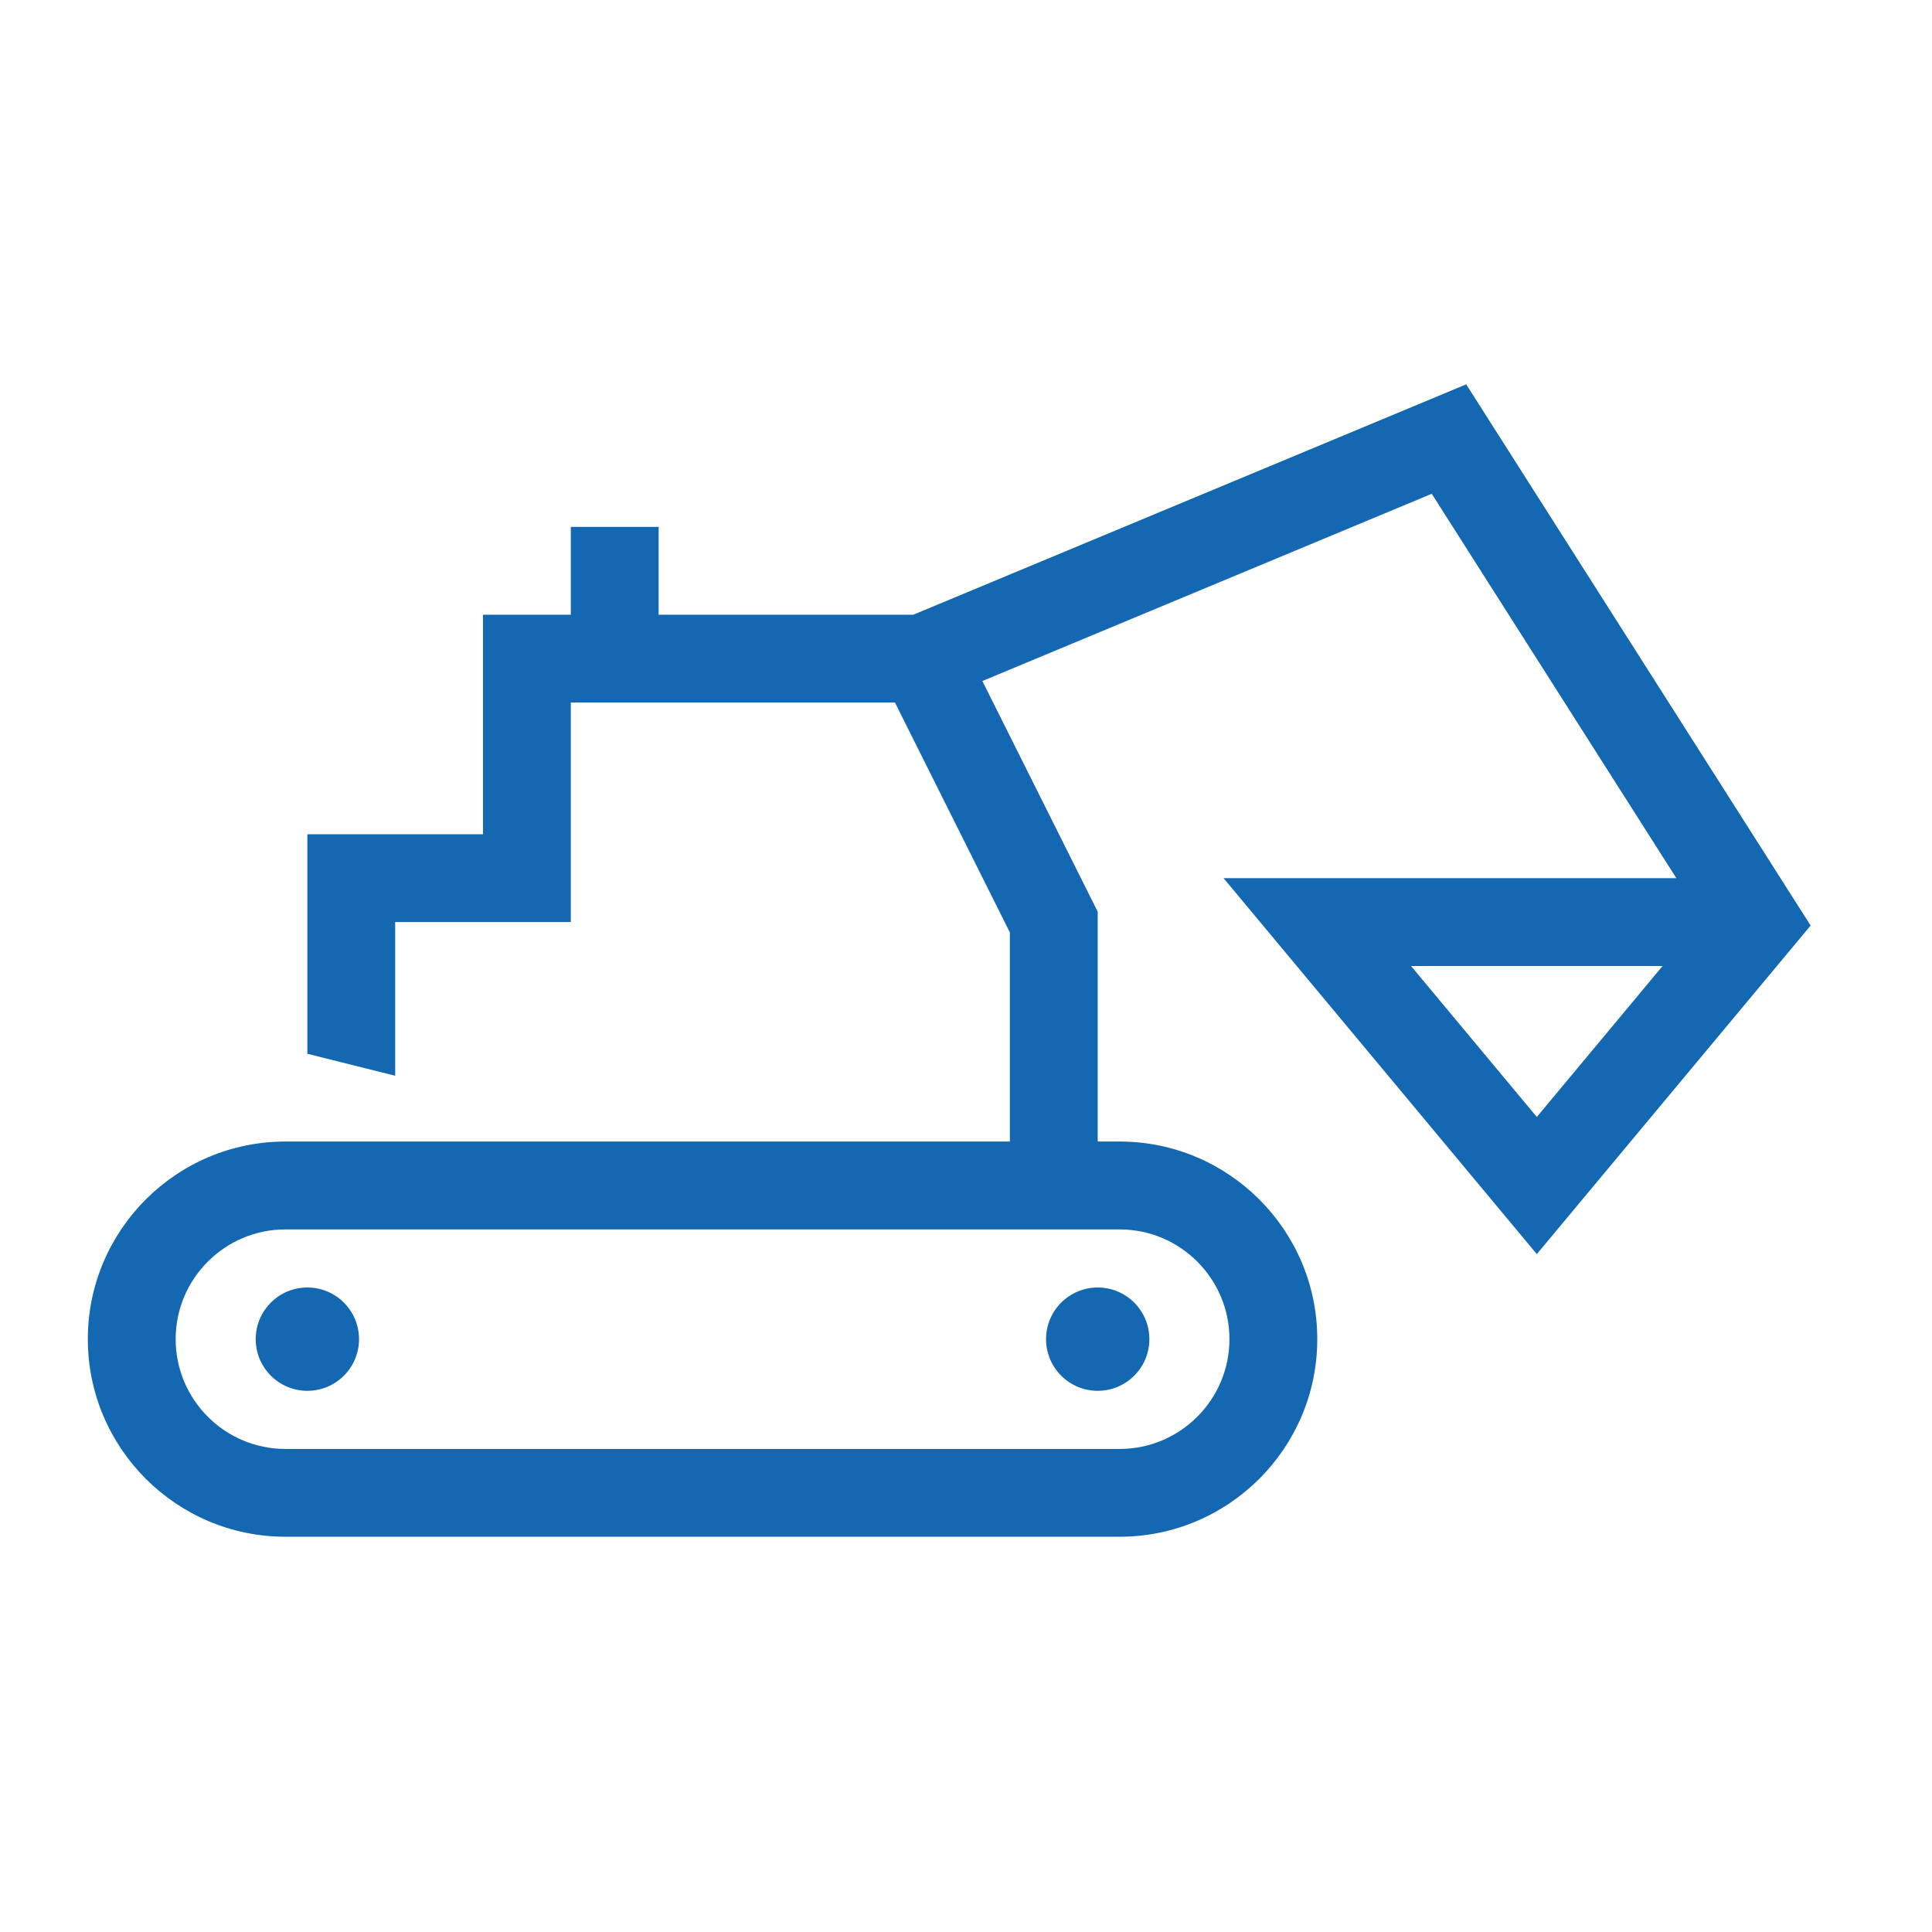
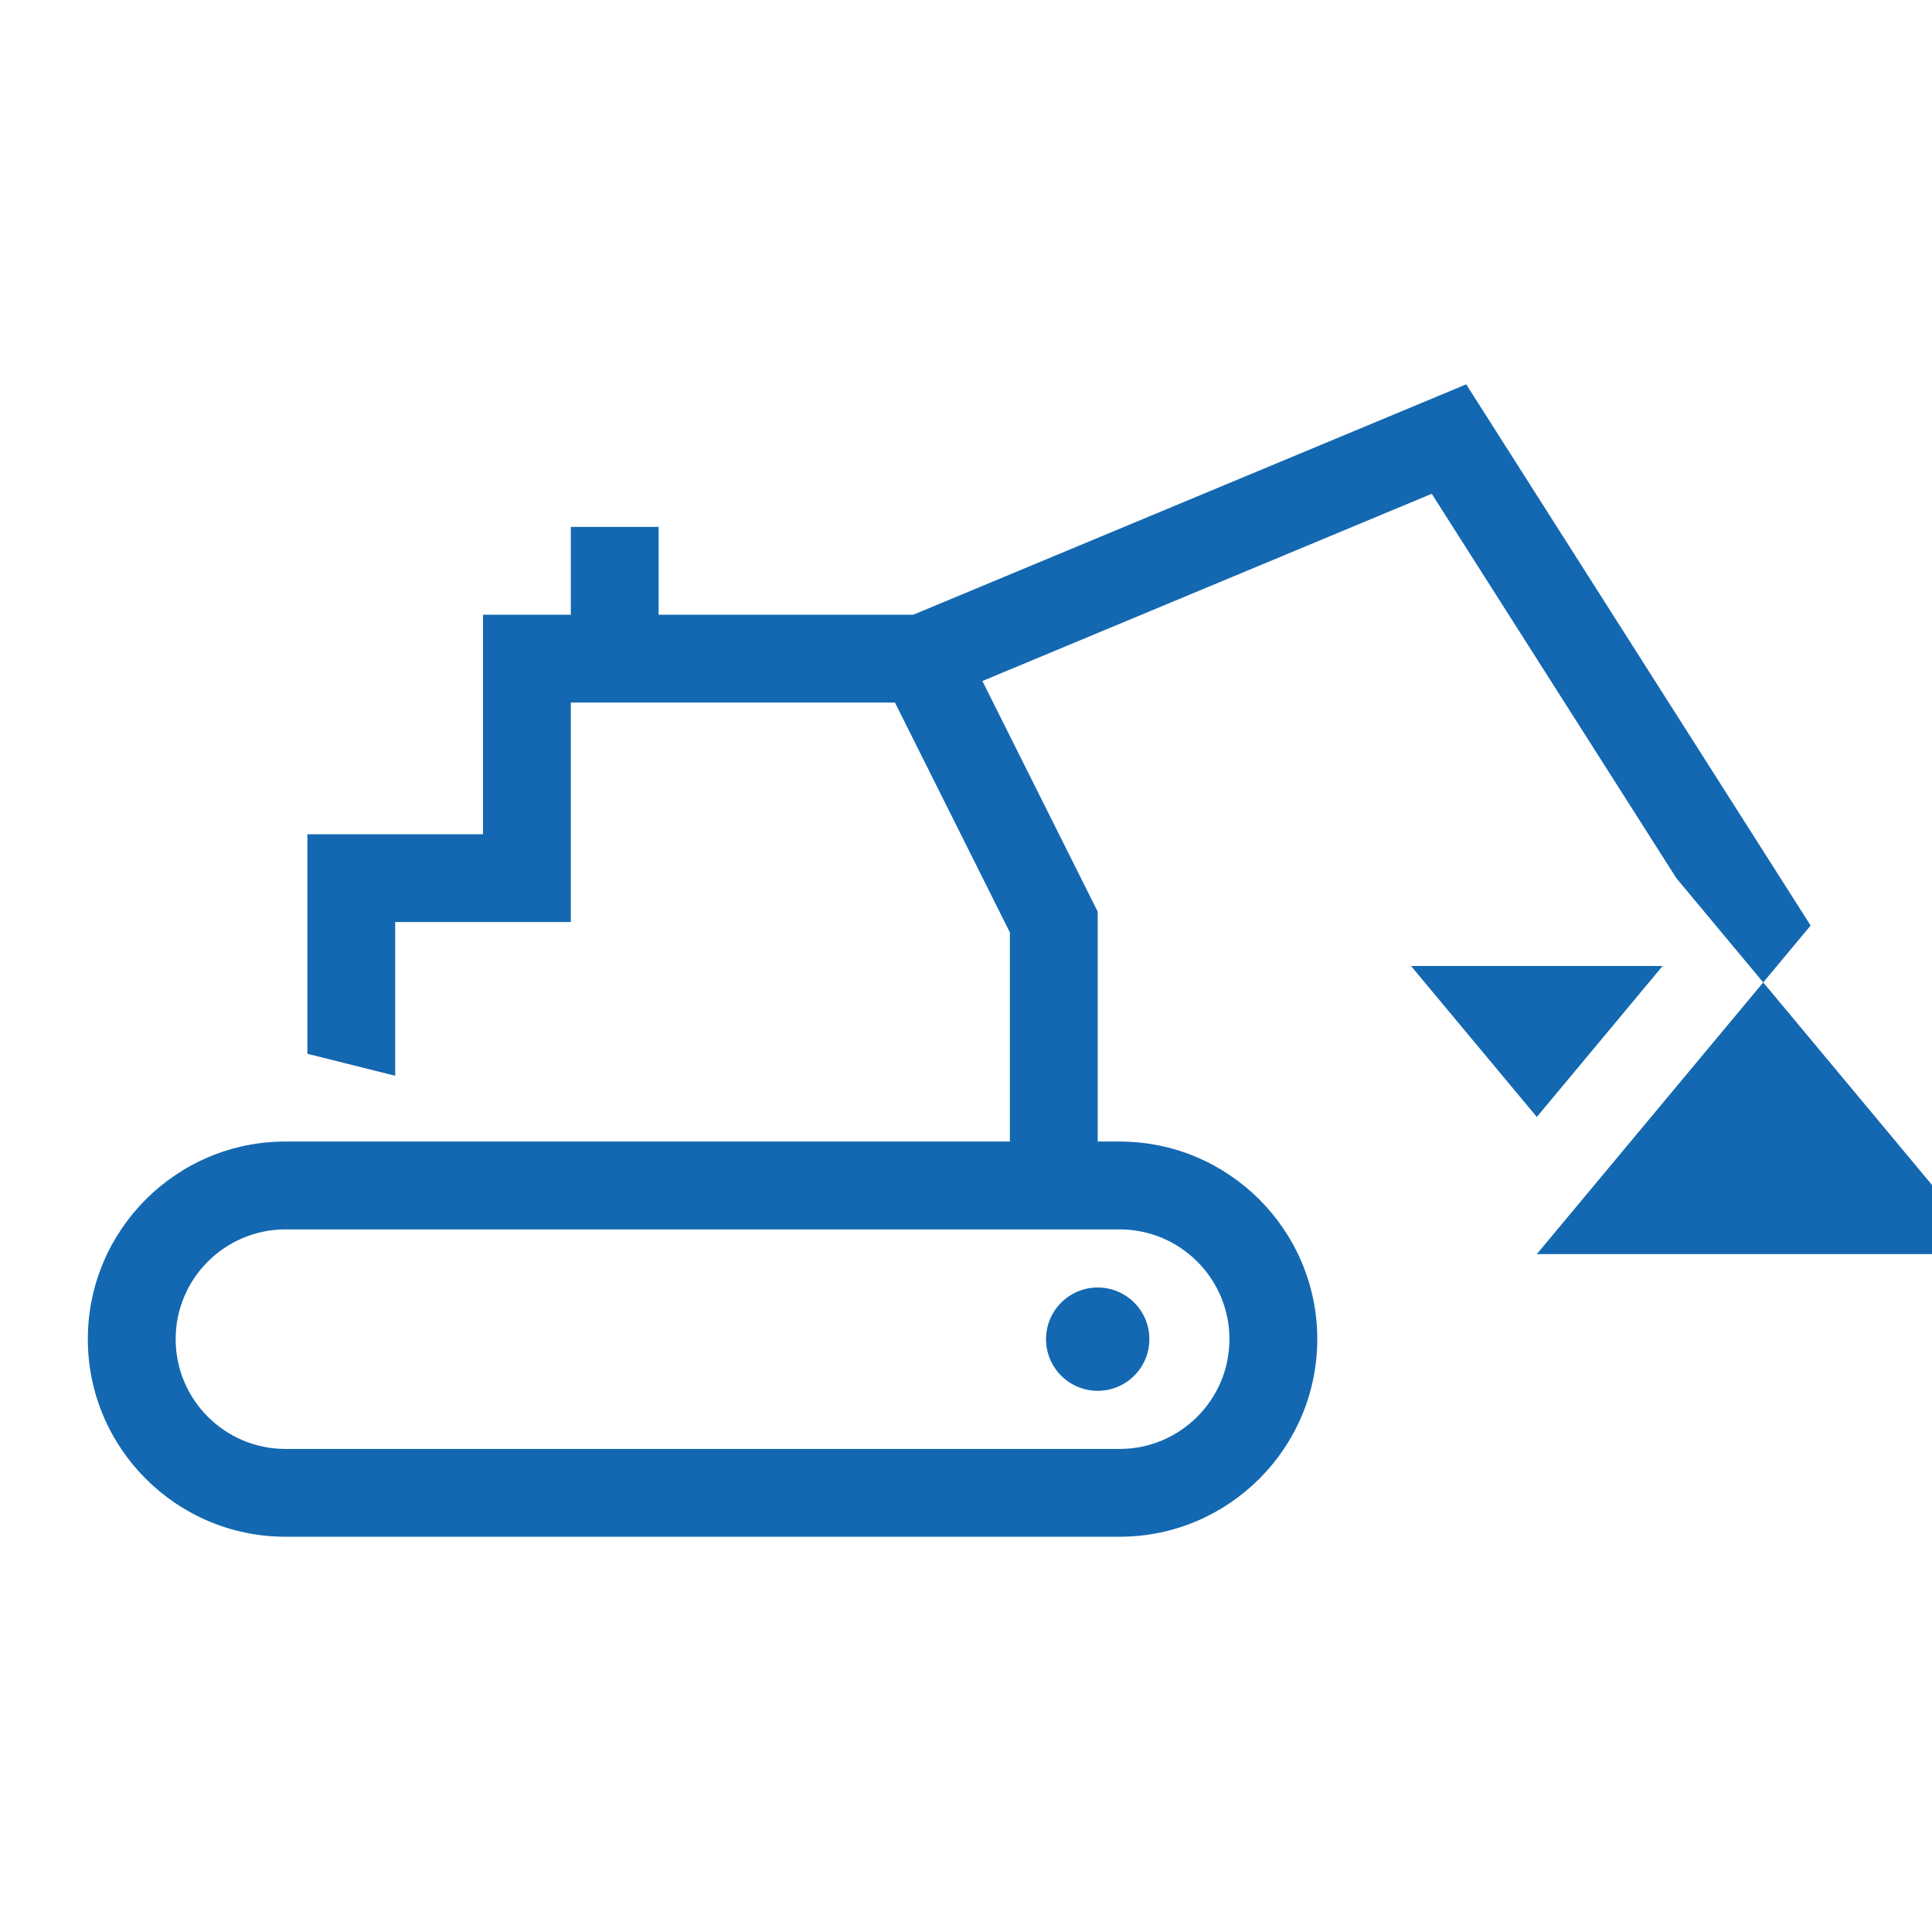
<svg xmlns="http://www.w3.org/2000/svg" viewBox="0 0 498.9 498.9">
  <style />
  <g id="Ebene_1" fill="#1368b1">
-     <circle cx="79.37" cy="345.81" r="13.34" style="fill: #1368b1;" />
    <circle cx="283.46" cy="345.81" r="13.34" style="fill: #1368b1;" />
-     <path d="M396.85 323.85L467.56 239 378.62 99.25l-142.78 59.49h-65.76v-22.68H147.4v22.68h-22.68v56.69H79.37v56.69l22.68 5.67V238.1h45.35v-56.69h83.7l29.68 59.37v54H73.7c-28.14 0-51.02 22.89-51.02 51.02 0 28.14 22.89 51.03 51.02 51.03h215.43c28.14 0 51.03-22.89 51.03-51.03 0-28.13-22.89-51.02-51.03-51.02h-5.67v-59.36l-29.78-59.56 116.04-48.35 63.16 99.25H315.95l80.9 97.09zm-79.37 21.96c0 15.63-12.72 28.35-28.34 28.35H73.7c-15.63 0-28.34-12.72-28.34-28.35s12.72-28.34 28.34-28.34h215.43c15.63 0 28.35 12.71 28.35 28.34zm79.37-57.38l-32.48-38.98h64.96l-32.48 38.98z" style="fill: #1368b1;" />
+     <path d="M396.85 323.85L467.56 239 378.62 99.25l-142.78 59.49h-65.76v-22.68H147.4v22.68h-22.68v56.69H79.37v56.69l22.68 5.67V238.1h45.35v-56.69h83.7l29.68 59.37v54H73.7c-28.14 0-51.02 22.89-51.02 51.02 0 28.14 22.89 51.03 51.02 51.03h215.43c28.14 0 51.03-22.89 51.03-51.03 0-28.13-22.89-51.02-51.03-51.02h-5.67v-59.36l-29.78-59.56 116.04-48.35 63.16 99.25l80.9 97.09zm-79.37 21.96c0 15.63-12.72 28.35-28.34 28.35H73.7c-15.63 0-28.34-12.72-28.34-28.35s12.72-28.34 28.34-28.34h215.43c15.63 0 28.35 12.71 28.35 28.34zm79.37-57.38l-32.48-38.98h64.96l-32.48 38.98z" style="fill: #1368b1;" />
  </g>
</svg>